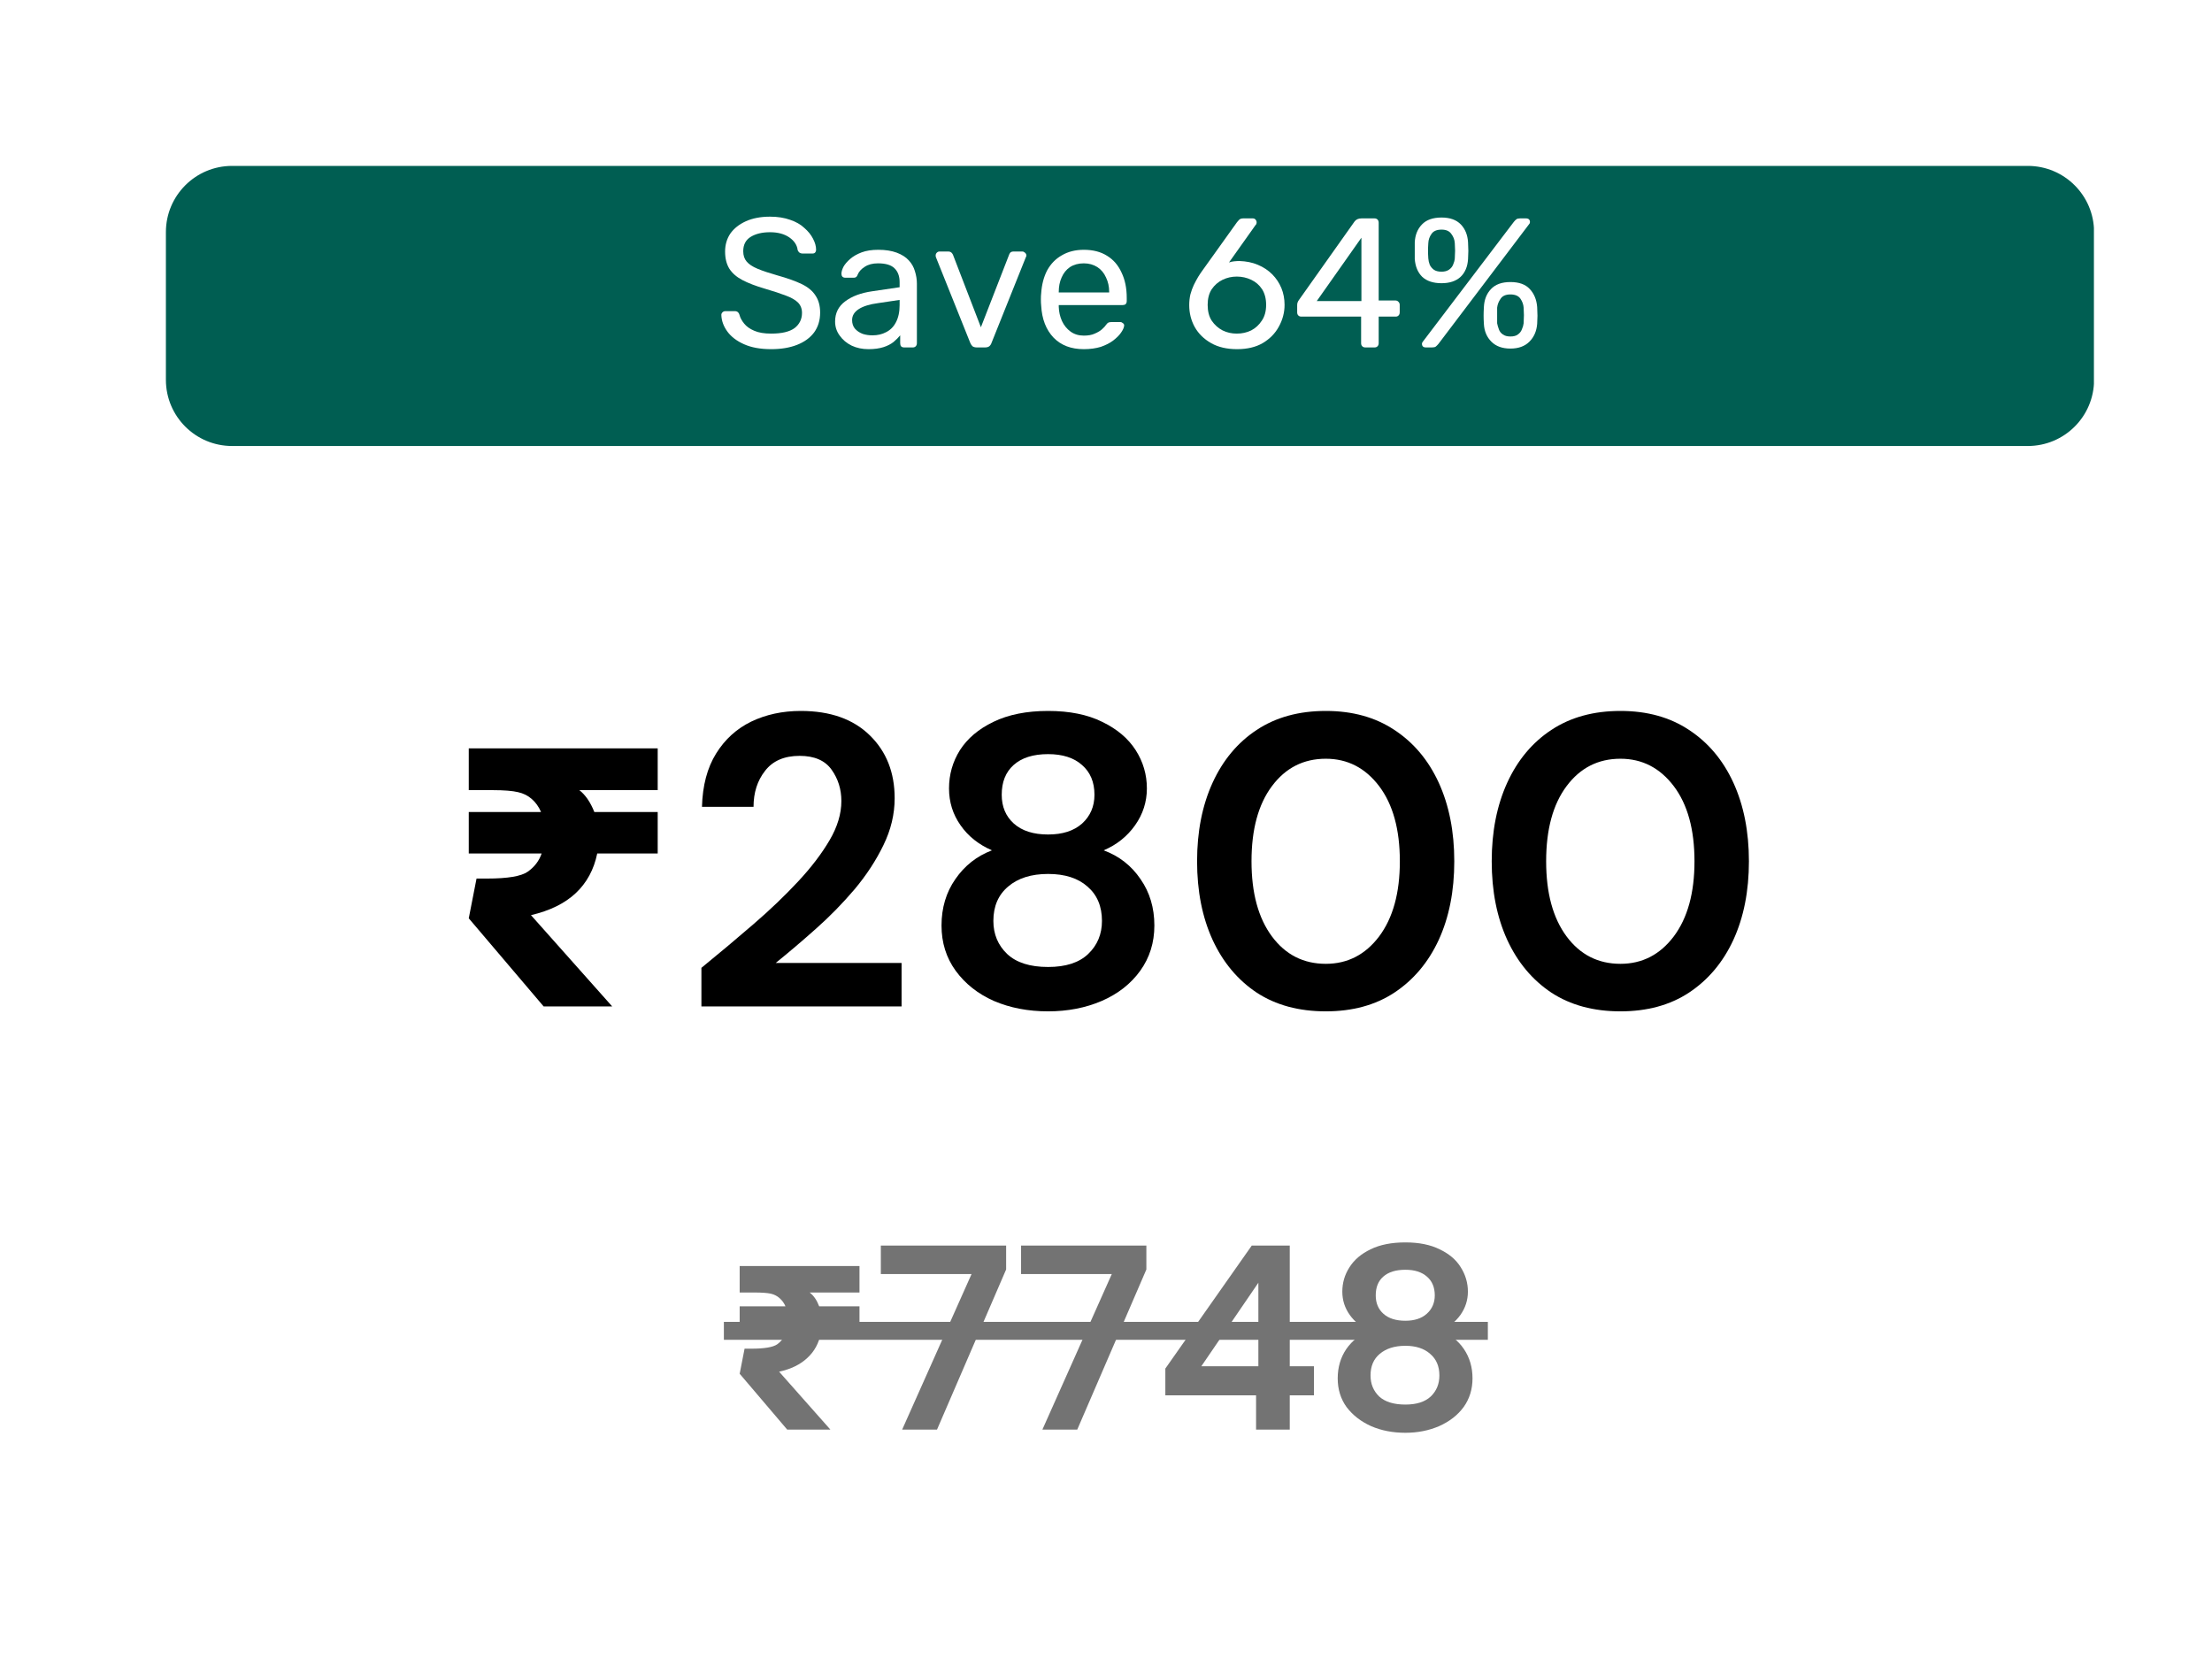
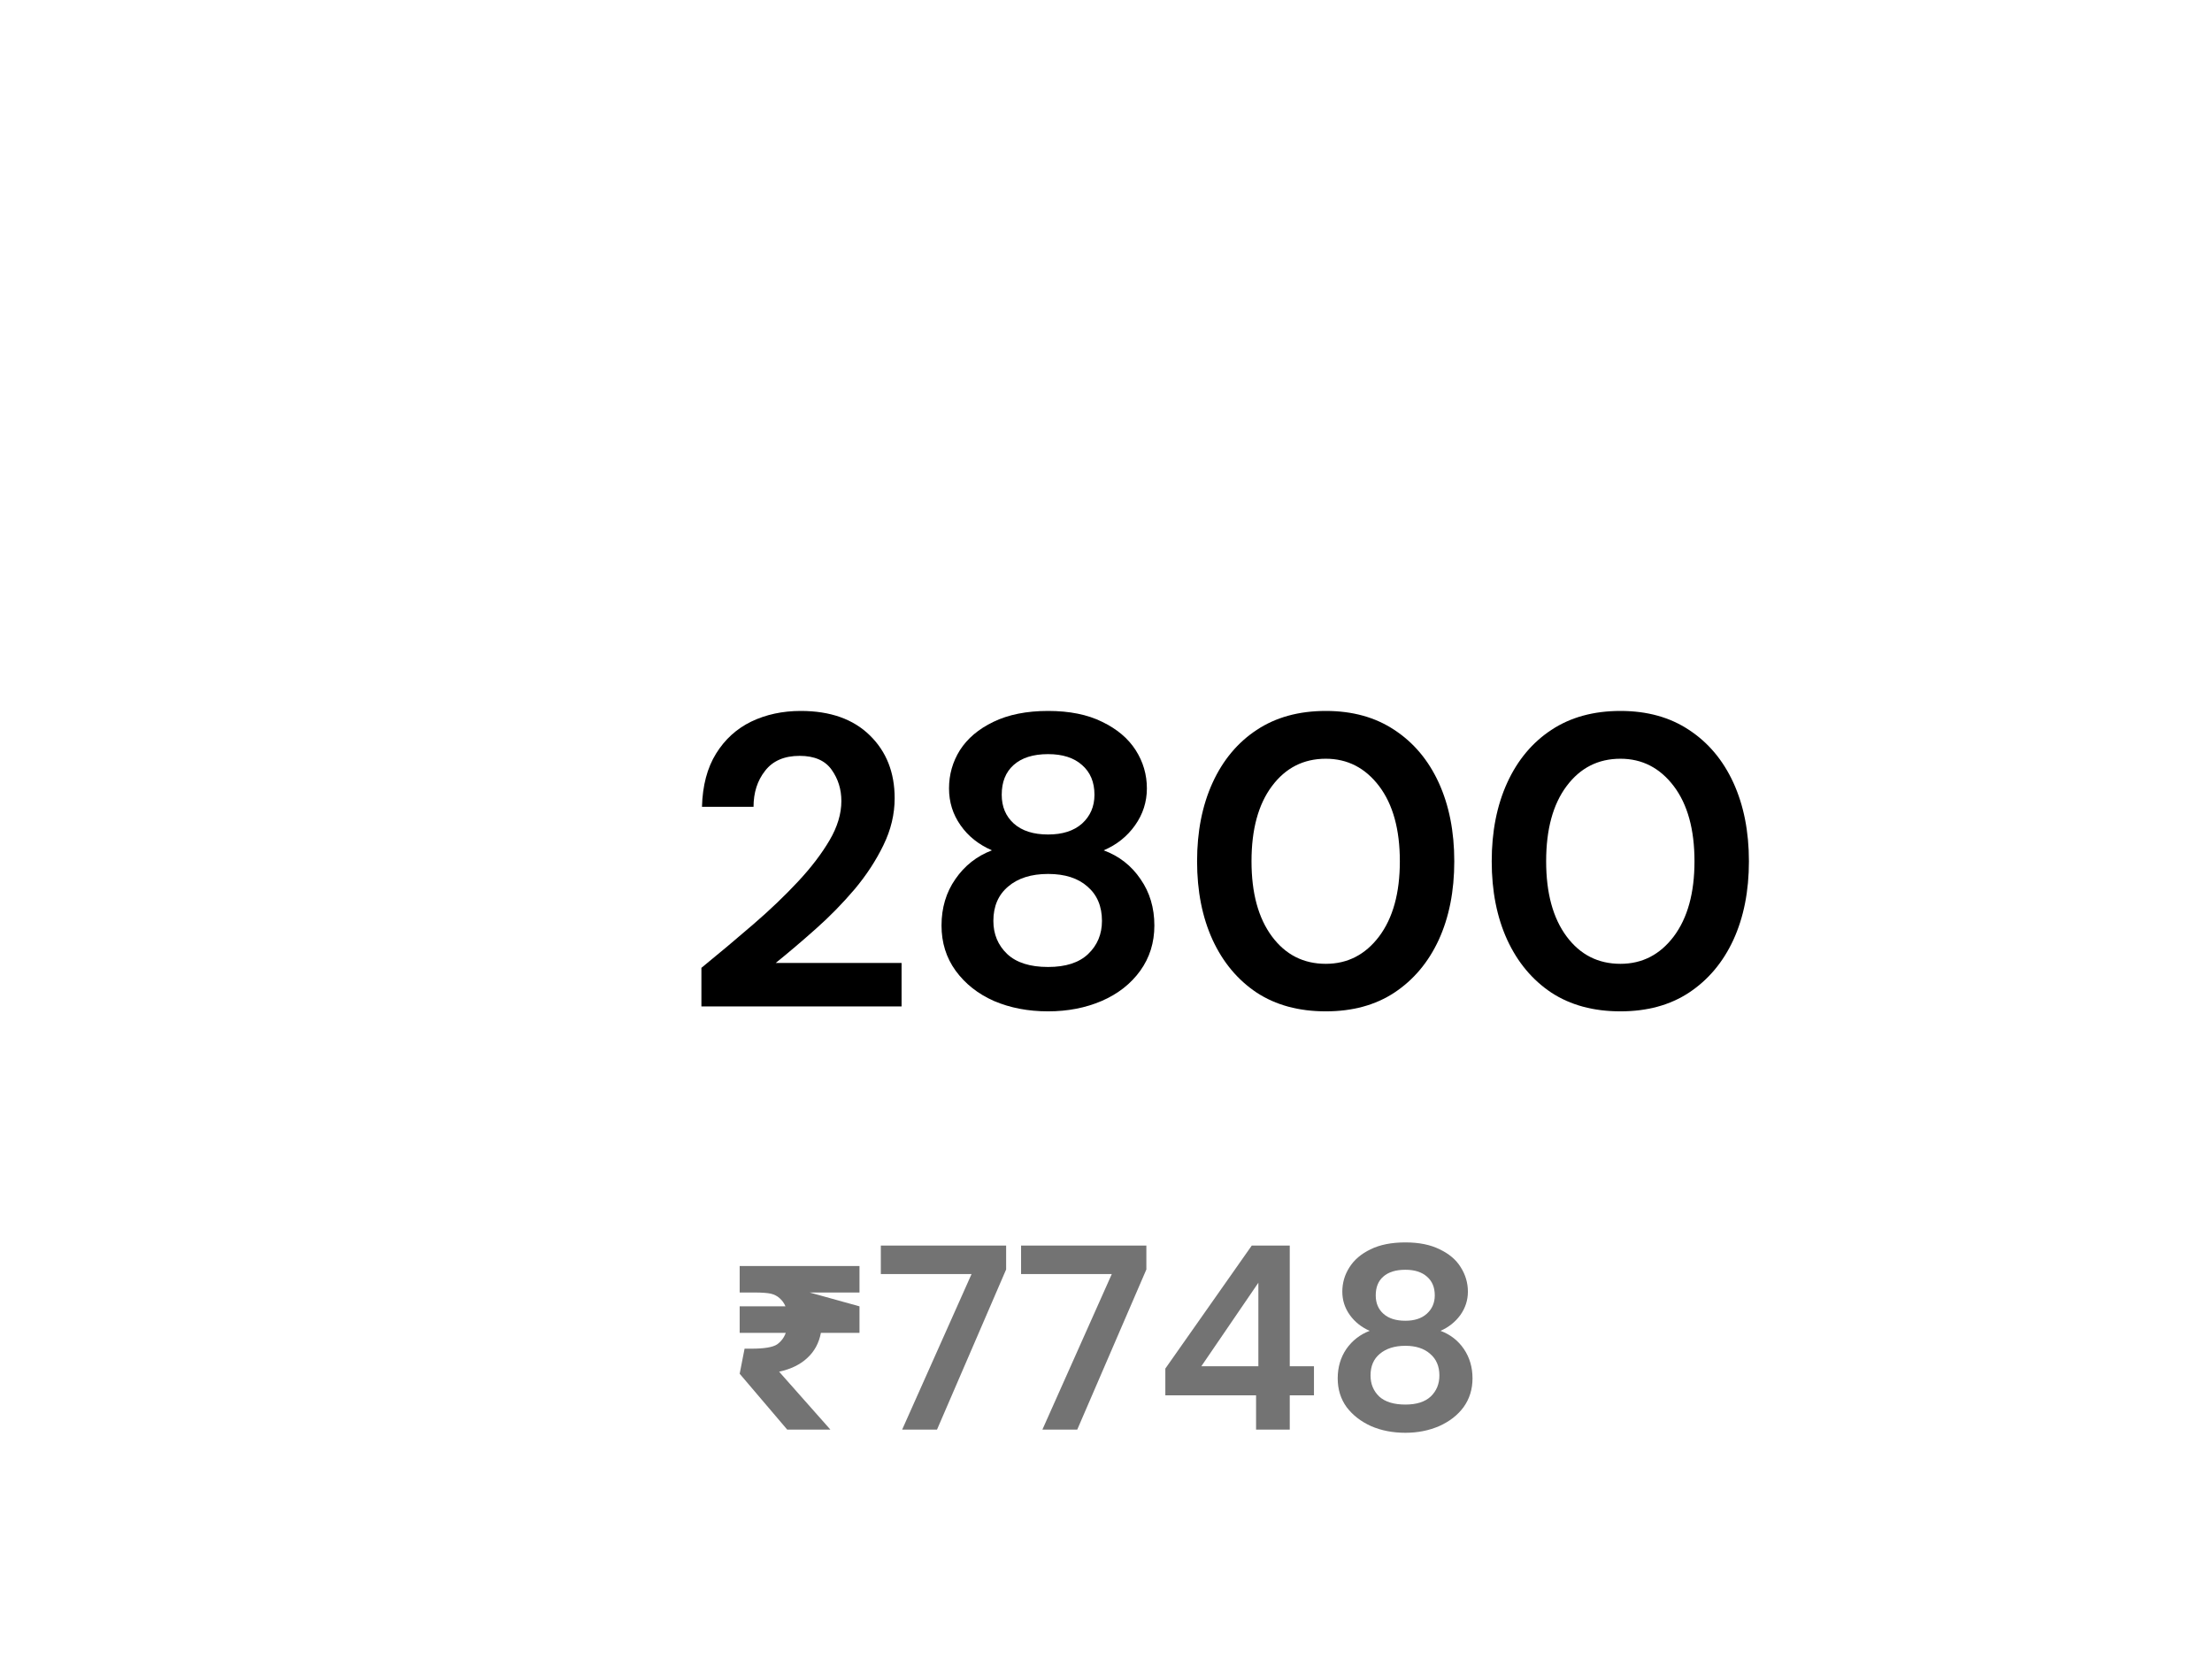
<svg xmlns="http://www.w3.org/2000/svg" width="160" zoomAndPan="magnify" viewBox="0 0 120 90" height="120" preserveAspectRatio="xMidYMid meet" version="1.0">
  <defs>
    <g />
    <clipPath id="7a8d3a1deb">
      <path d="M 9 9 L 113.652 9 L 113.652 24.195 L 9 24.195 Z M 9 9 " clip-rule="nonzero" />
    </clipPath>
    <clipPath id="c9ccbab73e">
-       <path d="M 12.59 9 L 110.008 9 C 111.992 9 113.602 10.609 113.602 12.59 L 113.602 20.605 C 113.602 22.59 111.992 24.195 110.008 24.195 L 12.59 24.195 C 10.609 24.195 9 22.59 9 20.605 L 9 12.59 C 9 10.609 10.609 9 12.59 9 Z M 12.59 9 " clip-rule="nonzero" />
-     </clipPath>
+       </clipPath>
  </defs>
  <rect x="-12" width="144" fill="#ffffff" y="-9" height="108" fill-opacity="1" />
  <rect x="-12" width="144" fill="#ffffff" y="-9" height="108" fill-opacity="1" />
  <g clip-path="url(#7a8d3a1deb)">
    <g clip-path="url(#c9ccbab73e)">
      <path fill="#005e52" d="M 9 9 L 113.594 9 L 113.594 24.195 L 9 24.195 Z M 9 9 " fill-opacity="1" fill-rule="nonzero" />
    </g>
  </g>
  <g fill="#000000" fill-opacity="1">
    <g transform="translate(24.071, 54.599)">
      <g>
-         <path d="M 8.328 -8.297 C 8.148 -7.422 7.758 -6.703 7.156 -6.141 C 6.562 -5.586 5.754 -5.191 4.734 -4.953 L 9.141 0 L 5.422 0 L 1.359 -4.781 L 1.781 -6.938 L 2.359 -6.938 C 3.473 -6.938 4.207 -7.062 4.562 -7.312 C 4.926 -7.57 5.176 -7.898 5.312 -8.297 L 1.359 -8.297 L 1.359 -10.547 L 5.281 -10.547 C 5.156 -10.836 4.988 -11.07 4.781 -11.25 C 4.57 -11.438 4.32 -11.562 4.031 -11.625 C 3.738 -11.695 3.285 -11.734 2.672 -11.734 L 1.359 -11.734 L 1.359 -14 L 11.609 -14 L 11.609 -11.734 L 7.359 -11.734 C 7.691 -11.473 7.961 -11.078 8.172 -10.547 L 11.609 -10.547 L 11.609 -8.297 Z M 8.328 -8.297 " />
-       </g>
+         </g>
    </g>
  </g>
  <g fill="#000000" fill-opacity="1">
    <g transform="translate(36.91, 54.599)">
      <g>
        <path d="M 1.141 0 L 1.141 -2.094 C 2.109 -2.883 3.047 -3.672 3.953 -4.453 C 4.859 -5.234 5.664 -6.004 6.375 -6.766 C 7.094 -7.535 7.664 -8.285 8.094 -9.016 C 8.52 -9.742 8.734 -10.453 8.734 -11.141 C 8.734 -11.785 8.555 -12.352 8.203 -12.844 C 7.848 -13.344 7.27 -13.594 6.469 -13.594 C 5.633 -13.594 5.008 -13.32 4.594 -12.781 C 4.176 -12.25 3.969 -11.598 3.969 -10.828 L 1.172 -10.828 C 1.203 -11.984 1.457 -12.945 1.938 -13.719 C 2.414 -14.488 3.051 -15.066 3.844 -15.453 C 4.645 -15.836 5.539 -16.031 6.531 -16.031 C 8.133 -16.031 9.383 -15.586 10.281 -14.703 C 11.176 -13.828 11.625 -12.691 11.625 -11.297 C 11.625 -10.43 11.422 -9.582 11.016 -8.75 C 10.617 -7.926 10.098 -7.129 9.453 -6.359 C 8.805 -5.598 8.109 -4.883 7.359 -4.219 C 6.609 -3.551 5.879 -2.93 5.172 -2.359 L 12 -2.359 L 12 0 Z M 1.141 0 " />
      </g>
    </g>
  </g>
  <g fill="#000000" fill-opacity="1">
    <g transform="translate(49.765, 54.599)">
      <g>
        <path d="M 7.094 0.266 C 6.008 0.266 5.031 0.078 4.156 -0.297 C 3.289 -0.68 2.598 -1.227 2.078 -1.938 C 1.566 -2.645 1.312 -3.461 1.312 -4.391 C 1.312 -5.348 1.562 -6.188 2.062 -6.906 C 2.562 -7.633 3.223 -8.156 4.047 -8.469 C 3.328 -8.781 2.758 -9.234 2.344 -9.828 C 1.926 -10.422 1.719 -11.086 1.719 -11.828 C 1.719 -12.578 1.914 -13.27 2.312 -13.906 C 2.719 -14.539 3.32 -15.051 4.125 -15.438 C 4.938 -15.832 5.926 -16.031 7.094 -16.031 C 8.258 -16.031 9.238 -15.832 10.031 -15.438 C 10.832 -15.051 11.438 -14.539 11.844 -13.906 C 12.25 -13.27 12.453 -12.578 12.453 -11.828 C 12.453 -11.098 12.238 -10.43 11.812 -9.828 C 11.383 -9.223 10.816 -8.77 10.109 -8.469 C 10.953 -8.156 11.617 -7.633 12.109 -6.906 C 12.609 -6.188 12.859 -5.348 12.859 -4.391 C 12.859 -3.461 12.602 -2.645 12.094 -1.938 C 11.582 -1.227 10.883 -0.68 10 -0.297 C 9.125 0.078 8.156 0.266 7.094 0.266 Z M 7.094 -9.328 C 7.875 -9.328 8.488 -9.523 8.938 -9.922 C 9.383 -10.328 9.609 -10.848 9.609 -11.484 C 9.609 -12.172 9.383 -12.707 8.938 -13.094 C 8.5 -13.488 7.883 -13.688 7.094 -13.688 C 6.281 -13.688 5.656 -13.488 5.219 -13.094 C 4.789 -12.707 4.578 -12.172 4.578 -11.484 C 4.578 -10.836 4.797 -10.316 5.234 -9.922 C 5.68 -9.523 6.301 -9.328 7.094 -9.328 Z M 7.094 -2.141 C 8.051 -2.141 8.773 -2.375 9.266 -2.844 C 9.766 -3.32 10.016 -3.922 10.016 -4.641 C 10.016 -5.43 9.754 -6.051 9.234 -6.5 C 8.723 -6.957 8.008 -7.188 7.094 -7.188 C 6.176 -7.188 5.453 -6.957 4.922 -6.5 C 4.391 -6.051 4.125 -5.43 4.125 -4.641 C 4.125 -3.922 4.375 -3.32 4.875 -2.844 C 5.375 -2.375 6.113 -2.141 7.094 -2.141 Z M 7.094 -2.141 " />
      </g>
    </g>
  </g>
  <g fill="#000000" fill-opacity="1">
    <g transform="translate(63.925, 54.599)">
      <g>
        <path d="M 8 0.266 C 6.539 0.266 5.289 -0.07 4.25 -0.75 C 3.219 -1.438 2.422 -2.391 1.859 -3.609 C 1.297 -4.836 1.016 -6.258 1.016 -7.875 C 1.016 -9.488 1.297 -10.91 1.859 -12.141 C 2.422 -13.367 3.219 -14.32 4.25 -15 C 5.289 -15.688 6.539 -16.031 8 -16.031 C 9.445 -16.031 10.688 -15.688 11.719 -15 C 12.758 -14.32 13.562 -13.367 14.125 -12.141 C 14.688 -10.91 14.969 -9.488 14.969 -7.875 C 14.969 -6.258 14.688 -4.836 14.125 -3.609 C 13.562 -2.391 12.758 -1.438 11.719 -0.75 C 10.688 -0.07 9.445 0.266 8 0.266 Z M 8 -2.312 C 9.176 -2.312 10.141 -2.805 10.891 -3.797 C 11.641 -4.797 12.016 -6.156 12.016 -7.875 C 12.016 -9.602 11.641 -10.961 10.891 -11.953 C 10.141 -12.941 9.176 -13.438 8 -13.438 C 6.789 -13.438 5.816 -12.941 5.078 -11.953 C 4.336 -10.961 3.969 -9.602 3.969 -7.875 C 3.969 -6.156 4.336 -4.797 5.078 -3.797 C 5.816 -2.805 6.789 -2.312 8 -2.312 Z M 8 -2.312 " />
      </g>
    </g>
  </g>
  <g fill="#000000" fill-opacity="1">
    <g transform="translate(79.909, 54.599)">
      <g>
        <path d="M 8 0.266 C 6.539 0.266 5.289 -0.07 4.25 -0.75 C 3.219 -1.438 2.422 -2.391 1.859 -3.609 C 1.297 -4.836 1.016 -6.258 1.016 -7.875 C 1.016 -9.488 1.297 -10.91 1.859 -12.141 C 2.422 -13.367 3.219 -14.32 4.25 -15 C 5.289 -15.688 6.539 -16.031 8 -16.031 C 9.445 -16.031 10.688 -15.688 11.719 -15 C 12.758 -14.32 13.562 -13.367 14.125 -12.141 C 14.688 -10.91 14.969 -9.488 14.969 -7.875 C 14.969 -6.258 14.688 -4.836 14.125 -3.609 C 13.562 -2.391 12.758 -1.438 11.719 -0.75 C 10.688 -0.07 9.445 0.266 8 0.266 Z M 8 -2.312 C 9.176 -2.312 10.141 -2.805 10.891 -3.797 C 11.641 -4.797 12.016 -6.156 12.016 -7.875 C 12.016 -9.602 11.641 -10.961 10.891 -11.953 C 10.141 -12.941 9.176 -13.438 8 -13.438 C 6.789 -13.438 5.816 -12.941 5.078 -11.953 C 4.336 -10.961 3.969 -9.602 3.969 -7.875 C 3.969 -6.156 4.336 -4.797 5.078 -3.797 C 5.816 -2.805 6.789 -2.312 8 -2.312 Z M 8 -2.312 " />
      </g>
    </g>
  </g>
  <g fill="#737373" fill-opacity="1">
    <g transform="translate(39.268, 77.556)">
      <g>
-         <path d="M 5.266 -5.25 C 5.16 -4.695 4.914 -4.242 4.531 -3.891 C 4.156 -3.535 3.645 -3.285 3 -3.141 L 5.781 0 L 3.438 0 L 0.859 -3.031 L 1.125 -4.391 L 1.5 -4.391 C 2.195 -4.391 2.66 -4.469 2.891 -4.625 C 3.117 -4.789 3.273 -5 3.359 -5.25 L 0.859 -5.25 L 0.859 -6.688 L 3.344 -6.688 C 3.27 -6.863 3.164 -7.008 3.031 -7.125 C 2.895 -7.25 2.734 -7.332 2.547 -7.375 C 2.367 -7.414 2.082 -7.438 1.688 -7.438 L 0.859 -7.438 L 0.859 -8.875 L 7.359 -8.875 L 7.359 -7.438 L 4.656 -7.438 C 4.875 -7.27 5.047 -7.02 5.172 -6.688 L 7.359 -6.688 L 7.359 -5.25 Z M 5.266 -5.25 " />
+         <path d="M 5.266 -5.25 C 5.16 -4.695 4.914 -4.242 4.531 -3.891 C 4.156 -3.535 3.645 -3.285 3 -3.141 L 5.781 0 L 3.438 0 L 0.859 -3.031 L 1.125 -4.391 L 1.5 -4.391 C 2.195 -4.391 2.66 -4.469 2.891 -4.625 C 3.117 -4.789 3.273 -5 3.359 -5.25 L 0.859 -5.25 L 0.859 -6.688 L 3.344 -6.688 C 3.27 -6.863 3.164 -7.008 3.031 -7.125 C 2.895 -7.25 2.734 -7.332 2.547 -7.375 C 2.367 -7.414 2.082 -7.438 1.688 -7.438 L 0.859 -7.438 L 0.859 -8.875 L 7.359 -8.875 L 7.359 -7.438 L 4.656 -7.438 L 7.359 -6.688 L 7.359 -5.25 Z M 5.266 -5.25 " />
      </g>
    </g>
  </g>
  <g fill="#737373" fill-opacity="1">
    <g transform="translate(47.394, 77.556)">
      <g>
        <path d="M 1.547 0 L 5.312 -8.438 L 0.391 -8.438 L 0.391 -9.984 L 7.188 -9.984 L 7.188 -8.688 L 3.438 0 Z M 1.547 0 " />
      </g>
    </g>
  </g>
  <g fill="#737373" fill-opacity="1">
    <g transform="translate(55.002, 77.556)">
      <g>
        <path d="M 1.547 0 L 5.312 -8.438 L 0.391 -8.438 L 0.391 -9.984 L 7.188 -9.984 L 7.188 -8.688 L 3.438 0 Z M 1.547 0 " />
      </g>
    </g>
  </g>
  <g fill="#737373" fill-opacity="1">
    <g transform="translate(62.61, 77.556)">
      <g>
        <path d="M 5.531 0 L 5.531 -1.859 L 0.609 -1.859 L 0.609 -3.312 L 5.297 -9.984 L 7.359 -9.984 L 7.359 -3.438 L 8.672 -3.438 L 8.672 -1.859 L 7.359 -1.859 L 7.359 0 Z M 2.562 -3.438 L 5.656 -3.438 L 5.656 -7.969 Z M 2.562 -3.438 " />
      </g>
    </g>
  </g>
  <g fill="#737373" fill-opacity="1">
    <g transform="translate(71.742, 77.556)">
      <g>
        <path d="M 4.5 0.172 C 3.812 0.172 3.191 0.051 2.641 -0.188 C 2.086 -0.438 1.645 -0.781 1.312 -1.219 C 0.988 -1.664 0.828 -2.188 0.828 -2.781 C 0.828 -3.383 0.984 -3.914 1.297 -4.375 C 1.617 -4.832 2.039 -5.16 2.562 -5.359 C 2.113 -5.555 1.754 -5.844 1.484 -6.219 C 1.211 -6.602 1.078 -7.023 1.078 -7.484 C 1.078 -7.961 1.207 -8.406 1.469 -8.812 C 1.727 -9.219 2.109 -9.539 2.609 -9.781 C 3.117 -10.031 3.75 -10.156 4.5 -10.156 C 5.238 -10.156 5.859 -10.031 6.359 -9.781 C 6.867 -9.539 7.25 -9.219 7.5 -8.812 C 7.758 -8.406 7.891 -7.961 7.891 -7.484 C 7.891 -7.023 7.754 -6.602 7.484 -6.219 C 7.211 -5.844 6.852 -5.555 6.406 -5.359 C 6.938 -5.16 7.359 -4.832 7.672 -4.375 C 7.984 -3.914 8.141 -3.383 8.141 -2.781 C 8.141 -2.188 7.977 -1.664 7.656 -1.219 C 7.332 -0.781 6.891 -0.438 6.328 -0.188 C 5.773 0.051 5.164 0.172 4.5 0.172 Z M 4.5 -5.906 C 4.988 -5.906 5.375 -6.031 5.656 -6.281 C 5.945 -6.539 6.094 -6.875 6.094 -7.281 C 6.094 -7.719 5.953 -8.055 5.672 -8.297 C 5.391 -8.547 5 -8.672 4.5 -8.672 C 3.977 -8.672 3.578 -8.547 3.297 -8.297 C 3.023 -8.055 2.891 -7.719 2.891 -7.281 C 2.891 -6.863 3.031 -6.531 3.312 -6.281 C 3.594 -6.031 3.988 -5.906 4.5 -5.906 Z M 4.5 -1.359 C 5.102 -1.359 5.562 -1.504 5.875 -1.797 C 6.188 -2.098 6.344 -2.477 6.344 -2.938 C 6.344 -3.438 6.176 -3.828 5.844 -4.109 C 5.52 -4.398 5.07 -4.547 4.5 -4.547 C 3.914 -4.547 3.453 -4.398 3.109 -4.109 C 2.773 -3.828 2.609 -3.438 2.609 -2.938 C 2.609 -2.477 2.766 -2.098 3.078 -1.797 C 3.398 -1.504 3.875 -1.359 4.5 -1.359 Z M 4.5 -1.359 " />
      </g>
    </g>
  </g>
-   <path fill="#737373" d="M 39.27 71.711 L 80.715 71.711 L 80.715 72.684 L 39.27 72.684 Z M 39.27 71.711 " fill-opacity="1" fill-rule="nonzero" />
  <g fill="#ffffff" fill-opacity="1">
    <g transform="translate(38.711, 18.848)">
      <g>
-         <path d="M 3.125 0.094 C 2.539 0.094 2.051 0.004 1.656 -0.172 C 1.258 -0.348 0.957 -0.578 0.75 -0.859 C 0.539 -1.148 0.43 -1.453 0.422 -1.766 C 0.422 -1.816 0.441 -1.863 0.484 -1.906 C 0.523 -1.945 0.578 -1.969 0.641 -1.969 L 1.156 -1.969 C 1.227 -1.969 1.285 -1.945 1.328 -1.906 C 1.367 -1.863 1.395 -1.816 1.406 -1.766 C 1.445 -1.609 1.531 -1.453 1.656 -1.297 C 1.781 -1.141 1.961 -1.008 2.203 -0.906 C 2.441 -0.801 2.75 -0.75 3.125 -0.75 C 3.695 -0.75 4.117 -0.848 4.391 -1.047 C 4.66 -1.254 4.797 -1.531 4.797 -1.875 C 4.797 -2.102 4.723 -2.289 4.578 -2.438 C 4.43 -2.582 4.211 -2.707 3.922 -2.812 C 3.629 -2.926 3.25 -3.051 2.781 -3.188 C 2.289 -3.332 1.883 -3.488 1.562 -3.656 C 1.25 -3.82 1.016 -4.023 0.859 -4.266 C 0.703 -4.516 0.625 -4.828 0.625 -5.203 C 0.625 -5.566 0.719 -5.891 0.906 -6.172 C 1.102 -6.453 1.383 -6.676 1.75 -6.844 C 2.113 -7.008 2.551 -7.094 3.062 -7.094 C 3.477 -7.094 3.844 -7.035 4.156 -6.922 C 4.469 -6.816 4.723 -6.672 4.922 -6.484 C 5.129 -6.305 5.285 -6.113 5.391 -5.906 C 5.504 -5.695 5.562 -5.492 5.562 -5.297 C 5.562 -5.242 5.547 -5.195 5.516 -5.156 C 5.484 -5.113 5.43 -5.094 5.359 -5.094 L 4.828 -5.094 C 4.785 -5.094 4.738 -5.102 4.688 -5.125 C 4.633 -5.156 4.594 -5.207 4.562 -5.281 C 4.531 -5.551 4.379 -5.781 4.109 -5.969 C 3.836 -6.156 3.488 -6.25 3.062 -6.25 C 2.633 -6.25 2.285 -6.164 2.016 -6 C 1.742 -5.832 1.609 -5.57 1.609 -5.219 C 1.609 -4.988 1.672 -4.801 1.797 -4.656 C 1.922 -4.508 2.117 -4.379 2.391 -4.266 C 2.672 -4.148 3.031 -4.031 3.469 -3.906 C 4 -3.758 4.438 -3.602 4.781 -3.438 C 5.125 -3.27 5.375 -3.062 5.531 -2.812 C 5.695 -2.57 5.781 -2.266 5.781 -1.891 C 5.781 -1.473 5.672 -1.113 5.453 -0.812 C 5.234 -0.52 4.926 -0.297 4.531 -0.141 C 4.133 0.016 3.664 0.094 3.125 0.094 Z M 3.125 0.094 " />
-       </g>
+         </g>
    </g>
  </g>
  <g fill="#ffffff" fill-opacity="1">
    <g transform="translate(44.929, 18.848)">
      <g>
        <path d="M 2.188 0.094 C 1.852 0.094 1.551 0.031 1.281 -0.094 C 1.008 -0.227 0.789 -0.41 0.625 -0.641 C 0.457 -0.867 0.375 -1.125 0.375 -1.406 C 0.375 -1.863 0.555 -2.227 0.922 -2.5 C 1.297 -2.781 1.785 -2.961 2.391 -3.047 L 3.875 -3.266 L 3.875 -3.547 C 3.875 -3.867 3.781 -4.117 3.594 -4.297 C 3.414 -4.473 3.117 -4.562 2.703 -4.562 C 2.41 -4.562 2.172 -4.5 1.984 -4.375 C 1.797 -4.258 1.664 -4.113 1.594 -3.938 C 1.562 -3.832 1.492 -3.781 1.391 -3.781 L 0.938 -3.781 C 0.863 -3.781 0.805 -3.801 0.766 -3.844 C 0.734 -3.883 0.719 -3.938 0.719 -4 C 0.719 -4.102 0.754 -4.227 0.828 -4.375 C 0.91 -4.52 1.031 -4.66 1.188 -4.797 C 1.352 -4.941 1.562 -5.062 1.812 -5.156 C 2.062 -5.25 2.363 -5.297 2.719 -5.297 C 3.113 -5.297 3.445 -5.242 3.719 -5.141 C 4 -5.035 4.219 -4.895 4.375 -4.719 C 4.531 -4.551 4.641 -4.359 4.703 -4.141 C 4.773 -3.922 4.812 -3.695 4.812 -3.469 L 4.812 -0.234 C 4.812 -0.16 4.789 -0.102 4.75 -0.062 C 4.707 -0.02 4.656 0 4.594 0 L 4.125 0 C 4.051 0 3.992 -0.02 3.953 -0.062 C 3.922 -0.102 3.906 -0.16 3.906 -0.234 L 3.906 -0.656 C 3.812 -0.539 3.691 -0.422 3.547 -0.297 C 3.398 -0.18 3.219 -0.086 3 -0.016 C 2.781 0.055 2.508 0.094 2.188 0.094 Z M 2.406 -0.656 C 2.676 -0.656 2.922 -0.711 3.141 -0.828 C 3.367 -0.941 3.547 -1.117 3.672 -1.359 C 3.805 -1.609 3.875 -1.922 3.875 -2.297 L 3.875 -2.578 L 2.719 -2.406 C 2.25 -2.344 1.895 -2.234 1.656 -2.078 C 1.414 -1.922 1.297 -1.723 1.297 -1.484 C 1.297 -1.297 1.348 -1.141 1.453 -1.016 C 1.566 -0.891 1.707 -0.797 1.875 -0.734 C 2.039 -0.68 2.219 -0.656 2.406 -0.656 Z M 2.406 -0.656 " />
      </g>
    </g>
  </g>
  <g fill="#ffffff" fill-opacity="1">
    <g transform="translate(50.447, 18.848)">
      <g>
        <path d="M 2.547 0 C 2.453 0 2.375 -0.02 2.312 -0.062 C 2.258 -0.113 2.219 -0.176 2.188 -0.25 L 0.328 -4.891 C 0.316 -4.922 0.312 -4.953 0.312 -4.984 C 0.312 -5.047 0.332 -5.098 0.375 -5.141 C 0.414 -5.18 0.461 -5.203 0.516 -5.203 L 1 -5.203 C 1.07 -5.203 1.129 -5.18 1.172 -5.141 C 1.211 -5.098 1.238 -5.062 1.25 -5.031 L 2.766 -1.094 L 4.297 -5.031 C 4.305 -5.062 4.328 -5.098 4.359 -5.141 C 4.398 -5.18 4.457 -5.203 4.531 -5.203 L 5.016 -5.203 C 5.066 -5.203 5.113 -5.18 5.156 -5.141 C 5.207 -5.098 5.234 -5.047 5.234 -4.984 C 5.234 -4.953 5.223 -4.922 5.203 -4.891 L 3.344 -0.25 C 3.32 -0.176 3.281 -0.113 3.219 -0.062 C 3.164 -0.02 3.086 0 2.984 0 Z M 2.547 0 " />
      </g>
    </g>
  </g>
  <g fill="#ffffff" fill-opacity="1">
    <g transform="translate(55.984, 18.848)">
      <g>
        <path d="M 2.812 0.094 C 2.125 0.094 1.578 -0.113 1.172 -0.531 C 0.766 -0.957 0.539 -1.535 0.5 -2.266 C 0.488 -2.359 0.484 -2.473 0.484 -2.609 C 0.484 -2.742 0.488 -2.852 0.5 -2.938 C 0.531 -3.414 0.641 -3.832 0.828 -4.188 C 1.023 -4.539 1.289 -4.812 1.625 -5 C 1.957 -5.195 2.352 -5.297 2.812 -5.297 C 3.312 -5.297 3.734 -5.188 4.078 -4.969 C 4.422 -4.758 4.68 -4.457 4.859 -4.062 C 5.047 -3.676 5.141 -3.219 5.141 -2.688 L 5.141 -2.516 C 5.141 -2.441 5.117 -2.383 5.078 -2.344 C 5.035 -2.312 4.977 -2.297 4.906 -2.297 L 1.453 -2.297 C 1.453 -2.285 1.453 -2.27 1.453 -2.25 C 1.453 -2.227 1.453 -2.211 1.453 -2.203 C 1.461 -1.93 1.52 -1.676 1.625 -1.438 C 1.738 -1.195 1.895 -1.004 2.094 -0.859 C 2.301 -0.711 2.539 -0.641 2.812 -0.641 C 3.051 -0.641 3.25 -0.676 3.406 -0.75 C 3.57 -0.82 3.703 -0.898 3.797 -0.984 C 3.898 -1.078 3.969 -1.148 4 -1.203 C 4.062 -1.285 4.109 -1.332 4.141 -1.344 C 4.172 -1.363 4.223 -1.375 4.297 -1.375 L 4.797 -1.375 C 4.848 -1.375 4.895 -1.352 4.938 -1.312 C 4.988 -1.281 5.008 -1.234 5 -1.172 C 4.988 -1.066 4.93 -0.941 4.828 -0.797 C 4.734 -0.66 4.594 -0.52 4.406 -0.375 C 4.227 -0.238 4.004 -0.125 3.734 -0.031 C 3.461 0.051 3.156 0.094 2.812 0.094 Z M 1.453 -2.984 L 4.188 -2.984 L 4.188 -3.016 C 4.188 -3.305 4.129 -3.566 4.016 -3.797 C 3.91 -4.035 3.754 -4.223 3.547 -4.359 C 3.336 -4.492 3.094 -4.562 2.812 -4.562 C 2.52 -4.562 2.27 -4.492 2.062 -4.359 C 1.863 -4.223 1.711 -4.035 1.609 -3.797 C 1.504 -3.566 1.453 -3.305 1.453 -3.016 Z M 1.453 -2.984 " />
      </g>
    </g>
  </g>
  <g fill="#ffffff" fill-opacity="1">
    <g transform="translate(61.582, 18.848)">
      <g />
    </g>
  </g>
  <g fill="#ffffff" fill-opacity="1">
    <g transform="translate(64.031, 18.848)">
      <g>
        <path d="M 3.078 0.094 C 2.523 0.094 2.055 -0.016 1.672 -0.234 C 1.285 -0.453 0.988 -0.742 0.781 -1.109 C 0.582 -1.473 0.484 -1.867 0.484 -2.297 C 0.484 -2.492 0.504 -2.688 0.547 -2.875 C 0.598 -3.062 0.66 -3.234 0.734 -3.391 C 0.816 -3.555 0.895 -3.703 0.969 -3.828 C 1.051 -3.961 1.125 -4.07 1.188 -4.156 L 3.078 -6.797 C 3.109 -6.828 3.145 -6.867 3.188 -6.922 C 3.238 -6.973 3.312 -7 3.406 -7 L 3.938 -7 C 4 -7 4.047 -6.977 4.078 -6.938 C 4.117 -6.895 4.141 -6.844 4.141 -6.781 C 4.141 -6.75 4.133 -6.723 4.125 -6.703 C 4.125 -6.68 4.113 -6.664 4.094 -6.656 L 2.641 -4.609 C 2.723 -4.641 2.816 -4.66 2.922 -4.672 C 3.023 -4.68 3.117 -4.688 3.203 -4.688 C 3.578 -4.676 3.91 -4.609 4.203 -4.484 C 4.504 -4.359 4.766 -4.188 4.984 -3.969 C 5.203 -3.75 5.367 -3.5 5.484 -3.219 C 5.598 -2.938 5.656 -2.633 5.656 -2.312 C 5.656 -1.895 5.551 -1.5 5.344 -1.125 C 5.145 -0.758 4.852 -0.461 4.469 -0.234 C 4.094 -0.016 3.629 0.094 3.078 0.094 Z M 3.062 -0.75 C 3.344 -0.75 3.602 -0.805 3.844 -0.922 C 4.082 -1.047 4.273 -1.223 4.422 -1.453 C 4.578 -1.68 4.656 -1.969 4.656 -2.312 C 4.656 -2.645 4.582 -2.926 4.438 -3.156 C 4.289 -3.383 4.094 -3.555 3.844 -3.672 C 3.602 -3.785 3.344 -3.844 3.062 -3.844 C 2.789 -3.844 2.535 -3.785 2.297 -3.672 C 2.055 -3.555 1.859 -3.383 1.703 -3.156 C 1.555 -2.926 1.484 -2.645 1.484 -2.312 C 1.484 -1.969 1.555 -1.68 1.703 -1.453 C 1.859 -1.223 2.055 -1.047 2.297 -0.922 C 2.535 -0.805 2.789 -0.75 3.062 -0.75 Z M 3.062 -0.75 " />
      </g>
    </g>
  </g>
  <g fill="#ffffff" fill-opacity="1">
    <g transform="translate(70.059, 18.848)">
      <g>
-         <path d="M 4.016 0 C 3.941 0 3.883 -0.02 3.844 -0.062 C 3.801 -0.102 3.781 -0.16 3.781 -0.234 L 3.781 -1.672 L 0.547 -1.672 C 0.473 -1.672 0.414 -1.691 0.375 -1.734 C 0.332 -1.773 0.312 -1.832 0.312 -1.906 L 0.312 -2.297 C 0.312 -2.328 0.316 -2.367 0.328 -2.422 C 0.348 -2.484 0.379 -2.539 0.422 -2.594 L 3.422 -6.828 C 3.504 -6.941 3.629 -7 3.797 -7 L 4.516 -7 C 4.578 -7 4.629 -6.977 4.672 -6.938 C 4.711 -6.895 4.734 -6.836 4.734 -6.766 L 4.734 -2.547 L 5.641 -2.547 C 5.711 -2.547 5.77 -2.52 5.812 -2.469 C 5.852 -2.426 5.875 -2.375 5.875 -2.312 L 5.875 -1.906 C 5.875 -1.832 5.852 -1.773 5.812 -1.734 C 5.77 -1.691 5.719 -1.672 5.656 -1.672 L 4.734 -1.672 L 4.734 -0.234 C 4.734 -0.16 4.711 -0.102 4.672 -0.062 C 4.629 -0.02 4.578 0 4.516 0 Z M 1.375 -2.516 L 3.797 -2.516 L 3.797 -5.953 Z M 1.375 -2.516 " />
-       </g>
+         </g>
    </g>
  </g>
  <g fill="#ffffff" fill-opacity="1">
    <g transform="translate(76.266, 18.848)">
      <g>
        <path d="M 1.094 0 C 0.945 0 0.875 -0.066 0.875 -0.203 C 0.875 -0.242 0.891 -0.281 0.922 -0.312 L 5.859 -6.812 C 5.91 -6.875 5.957 -6.922 6 -6.953 C 6.039 -6.984 6.102 -7 6.188 -7 L 6.516 -7 C 6.66 -7 6.734 -6.93 6.734 -6.797 C 6.734 -6.754 6.719 -6.719 6.688 -6.688 L 1.766 -0.188 C 1.711 -0.125 1.664 -0.078 1.625 -0.047 C 1.582 -0.016 1.516 0 1.422 0 Z M 5.672 0.062 C 5.234 0.062 4.891 -0.062 4.641 -0.312 C 4.391 -0.562 4.254 -0.883 4.234 -1.281 C 4.223 -1.457 4.219 -1.602 4.219 -1.719 C 4.219 -1.844 4.223 -2 4.234 -2.188 C 4.254 -2.594 4.383 -2.922 4.625 -3.172 C 4.863 -3.422 5.211 -3.547 5.672 -3.547 C 6.141 -3.547 6.488 -3.422 6.719 -3.172 C 6.957 -2.922 7.094 -2.594 7.125 -2.188 C 7.133 -2 7.141 -1.844 7.141 -1.719 C 7.141 -1.602 7.133 -1.457 7.125 -1.281 C 7.094 -0.883 6.953 -0.562 6.703 -0.312 C 6.453 -0.062 6.109 0.062 5.672 0.062 Z M 5.672 -0.594 C 5.848 -0.594 5.984 -0.629 6.078 -0.703 C 6.18 -0.773 6.254 -0.867 6.297 -0.984 C 6.348 -1.098 6.379 -1.207 6.391 -1.312 C 6.398 -1.5 6.406 -1.645 6.406 -1.75 C 6.406 -1.852 6.398 -1.988 6.391 -2.156 C 6.379 -2.332 6.32 -2.492 6.219 -2.641 C 6.113 -2.797 5.93 -2.875 5.672 -2.875 C 5.422 -2.875 5.242 -2.797 5.141 -2.641 C 5.035 -2.492 4.973 -2.332 4.953 -2.156 C 4.953 -1.988 4.953 -1.852 4.953 -1.75 C 4.953 -1.645 4.953 -1.5 4.953 -1.312 C 4.973 -1.207 5.004 -1.098 5.047 -0.984 C 5.086 -0.867 5.16 -0.773 5.266 -0.703 C 5.367 -0.629 5.504 -0.594 5.672 -0.594 Z M 1.938 -3.484 C 1.488 -3.484 1.141 -3.598 0.891 -3.828 C 0.648 -4.066 0.516 -4.391 0.484 -4.797 C 0.484 -4.961 0.484 -5.109 0.484 -5.234 C 0.484 -5.359 0.484 -5.516 0.484 -5.703 C 0.504 -6.098 0.633 -6.422 0.875 -6.672 C 1.113 -6.922 1.469 -7.047 1.938 -7.047 C 2.395 -7.047 2.742 -6.922 2.984 -6.672 C 3.223 -6.422 3.352 -6.098 3.375 -5.703 C 3.383 -5.516 3.391 -5.359 3.391 -5.234 C 3.391 -5.109 3.383 -4.961 3.375 -4.797 C 3.352 -4.391 3.219 -4.066 2.969 -3.828 C 2.719 -3.598 2.375 -3.484 1.938 -3.484 Z M 1.938 -4.109 C 2.102 -4.109 2.238 -4.145 2.344 -4.219 C 2.445 -4.289 2.52 -4.379 2.562 -4.484 C 2.613 -4.598 2.645 -4.711 2.656 -4.828 C 2.664 -5.004 2.672 -5.145 2.672 -5.25 C 2.672 -5.352 2.664 -5.488 2.656 -5.656 C 2.645 -5.844 2.582 -6.008 2.469 -6.156 C 2.363 -6.312 2.188 -6.391 1.938 -6.391 C 1.676 -6.391 1.492 -6.312 1.391 -6.156 C 1.285 -6.008 1.227 -5.844 1.219 -5.656 C 1.207 -5.488 1.203 -5.352 1.203 -5.25 C 1.203 -5.145 1.207 -5.004 1.219 -4.828 C 1.227 -4.711 1.254 -4.598 1.297 -4.484 C 1.348 -4.379 1.422 -4.289 1.516 -4.219 C 1.617 -4.145 1.758 -4.109 1.938 -4.109 Z M 1.938 -4.109 " />
      </g>
    </g>
  </g>
</svg>